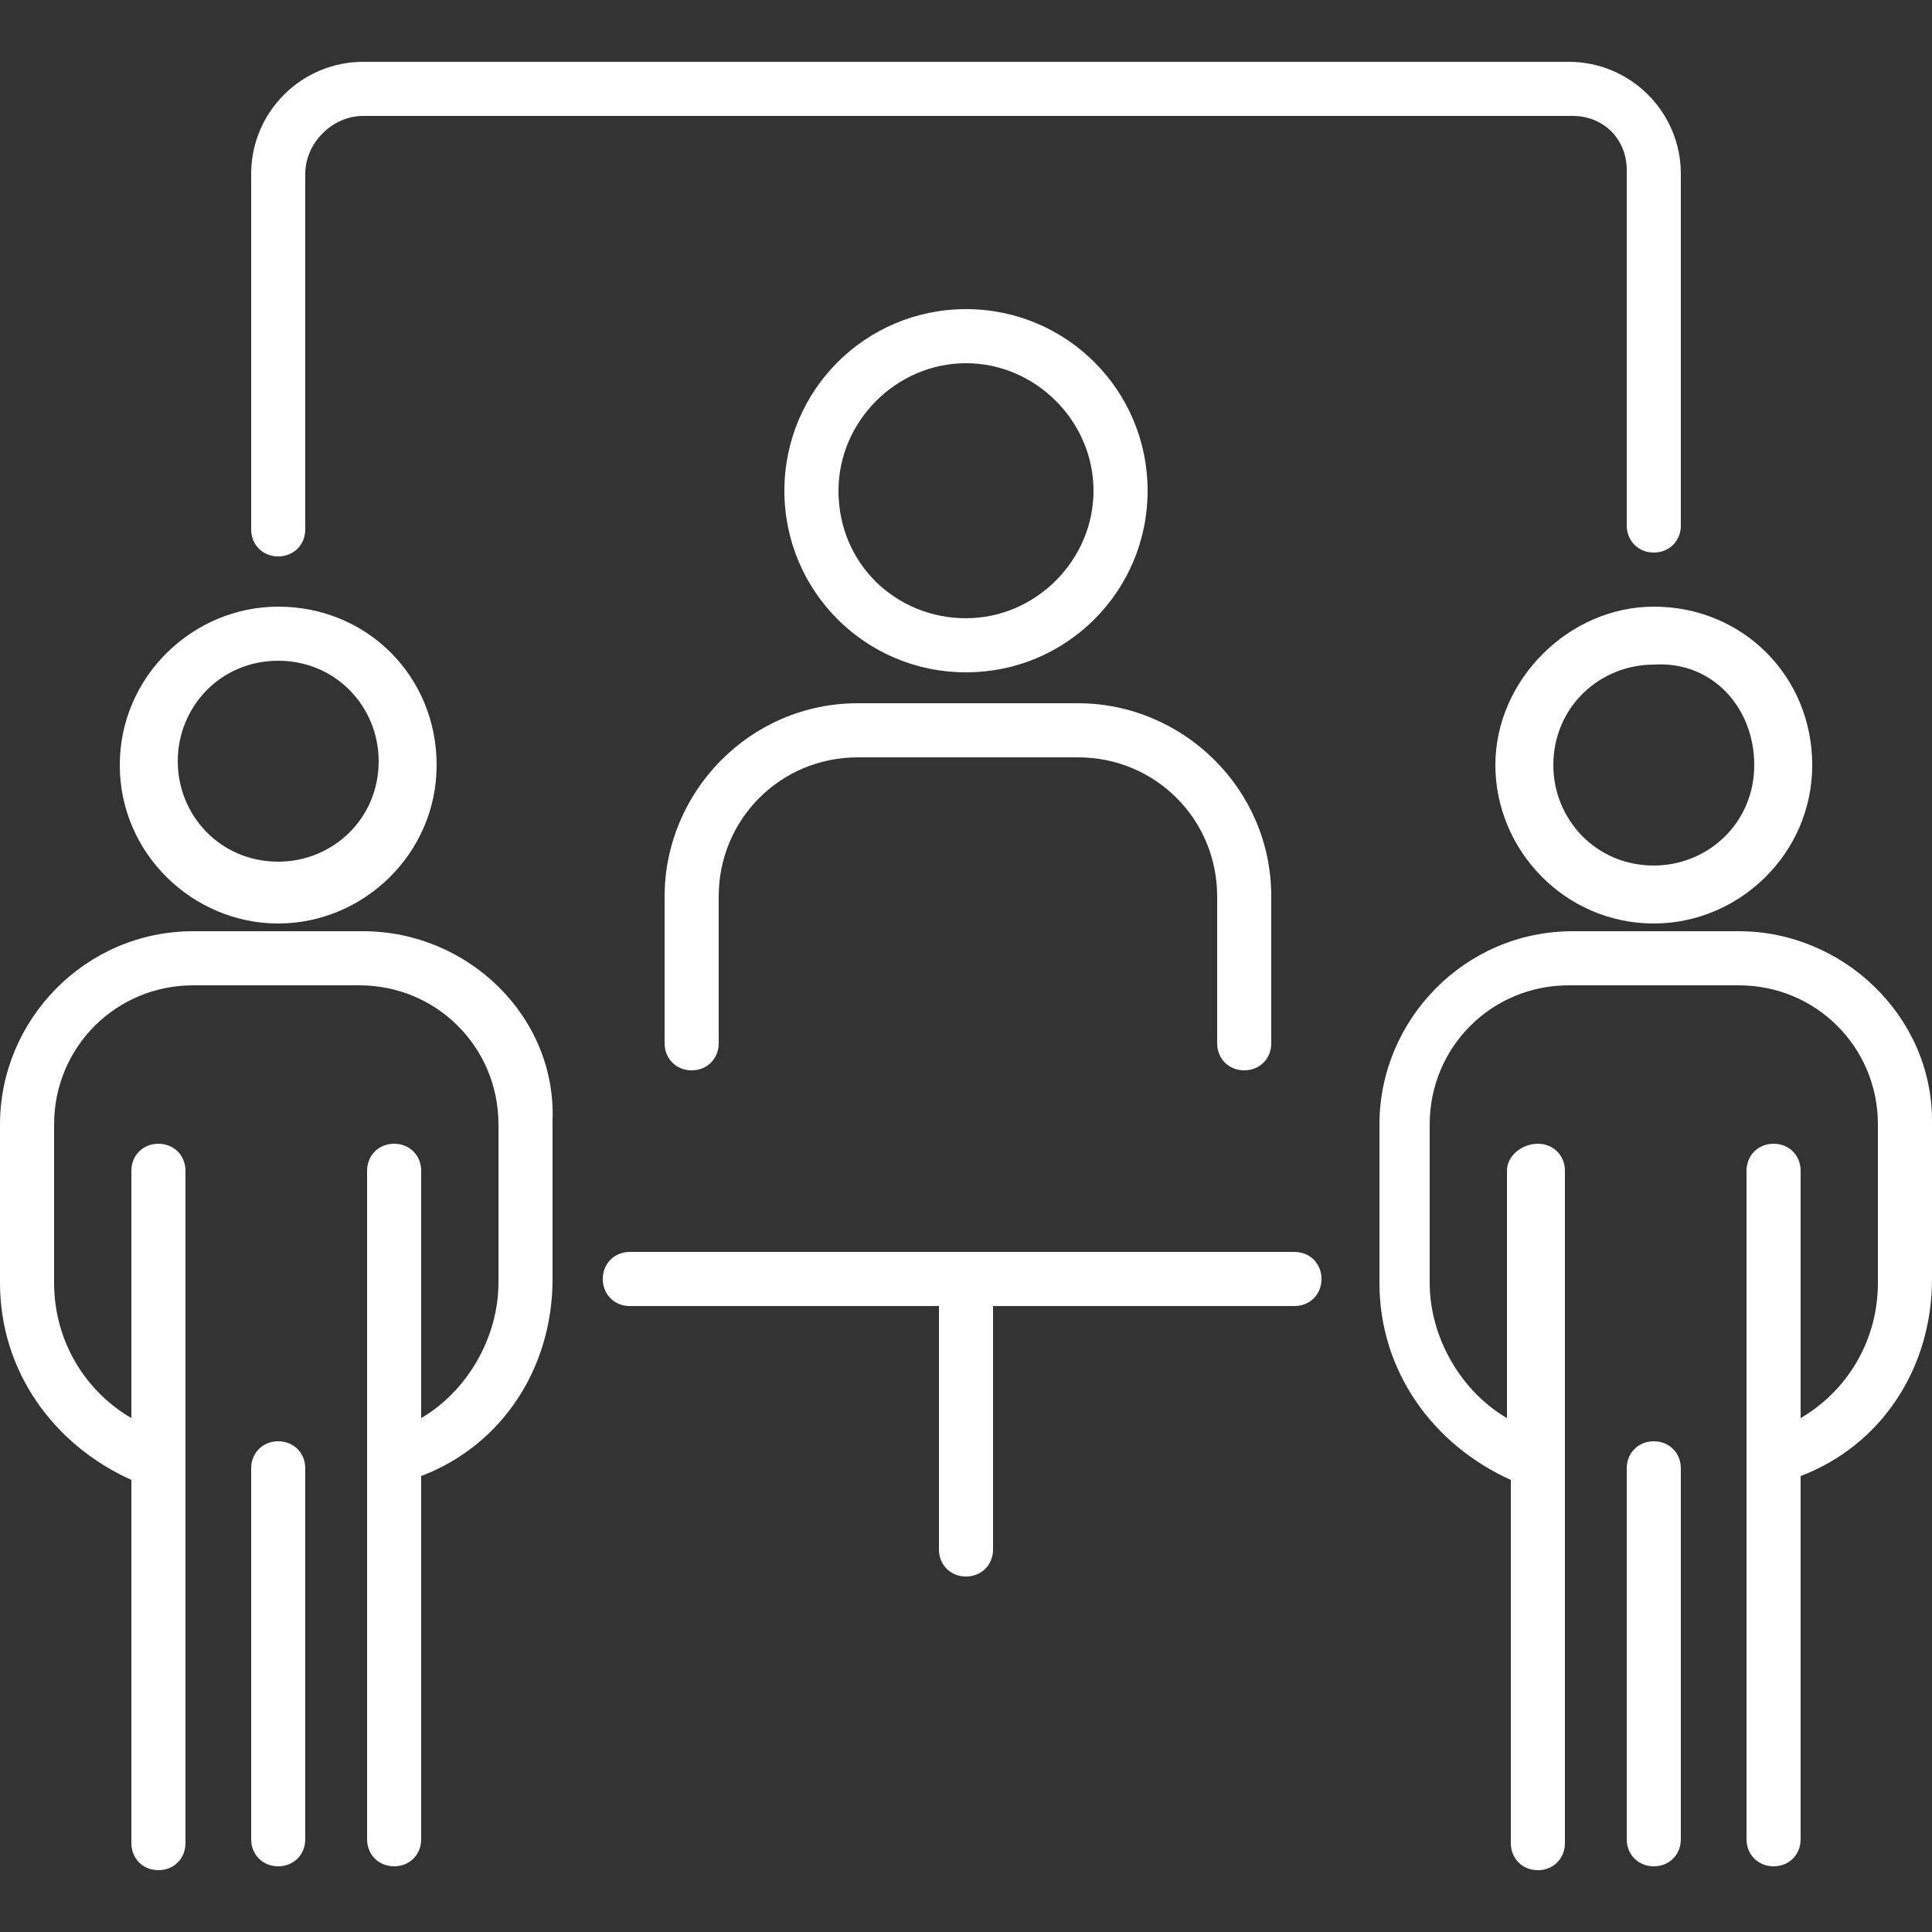
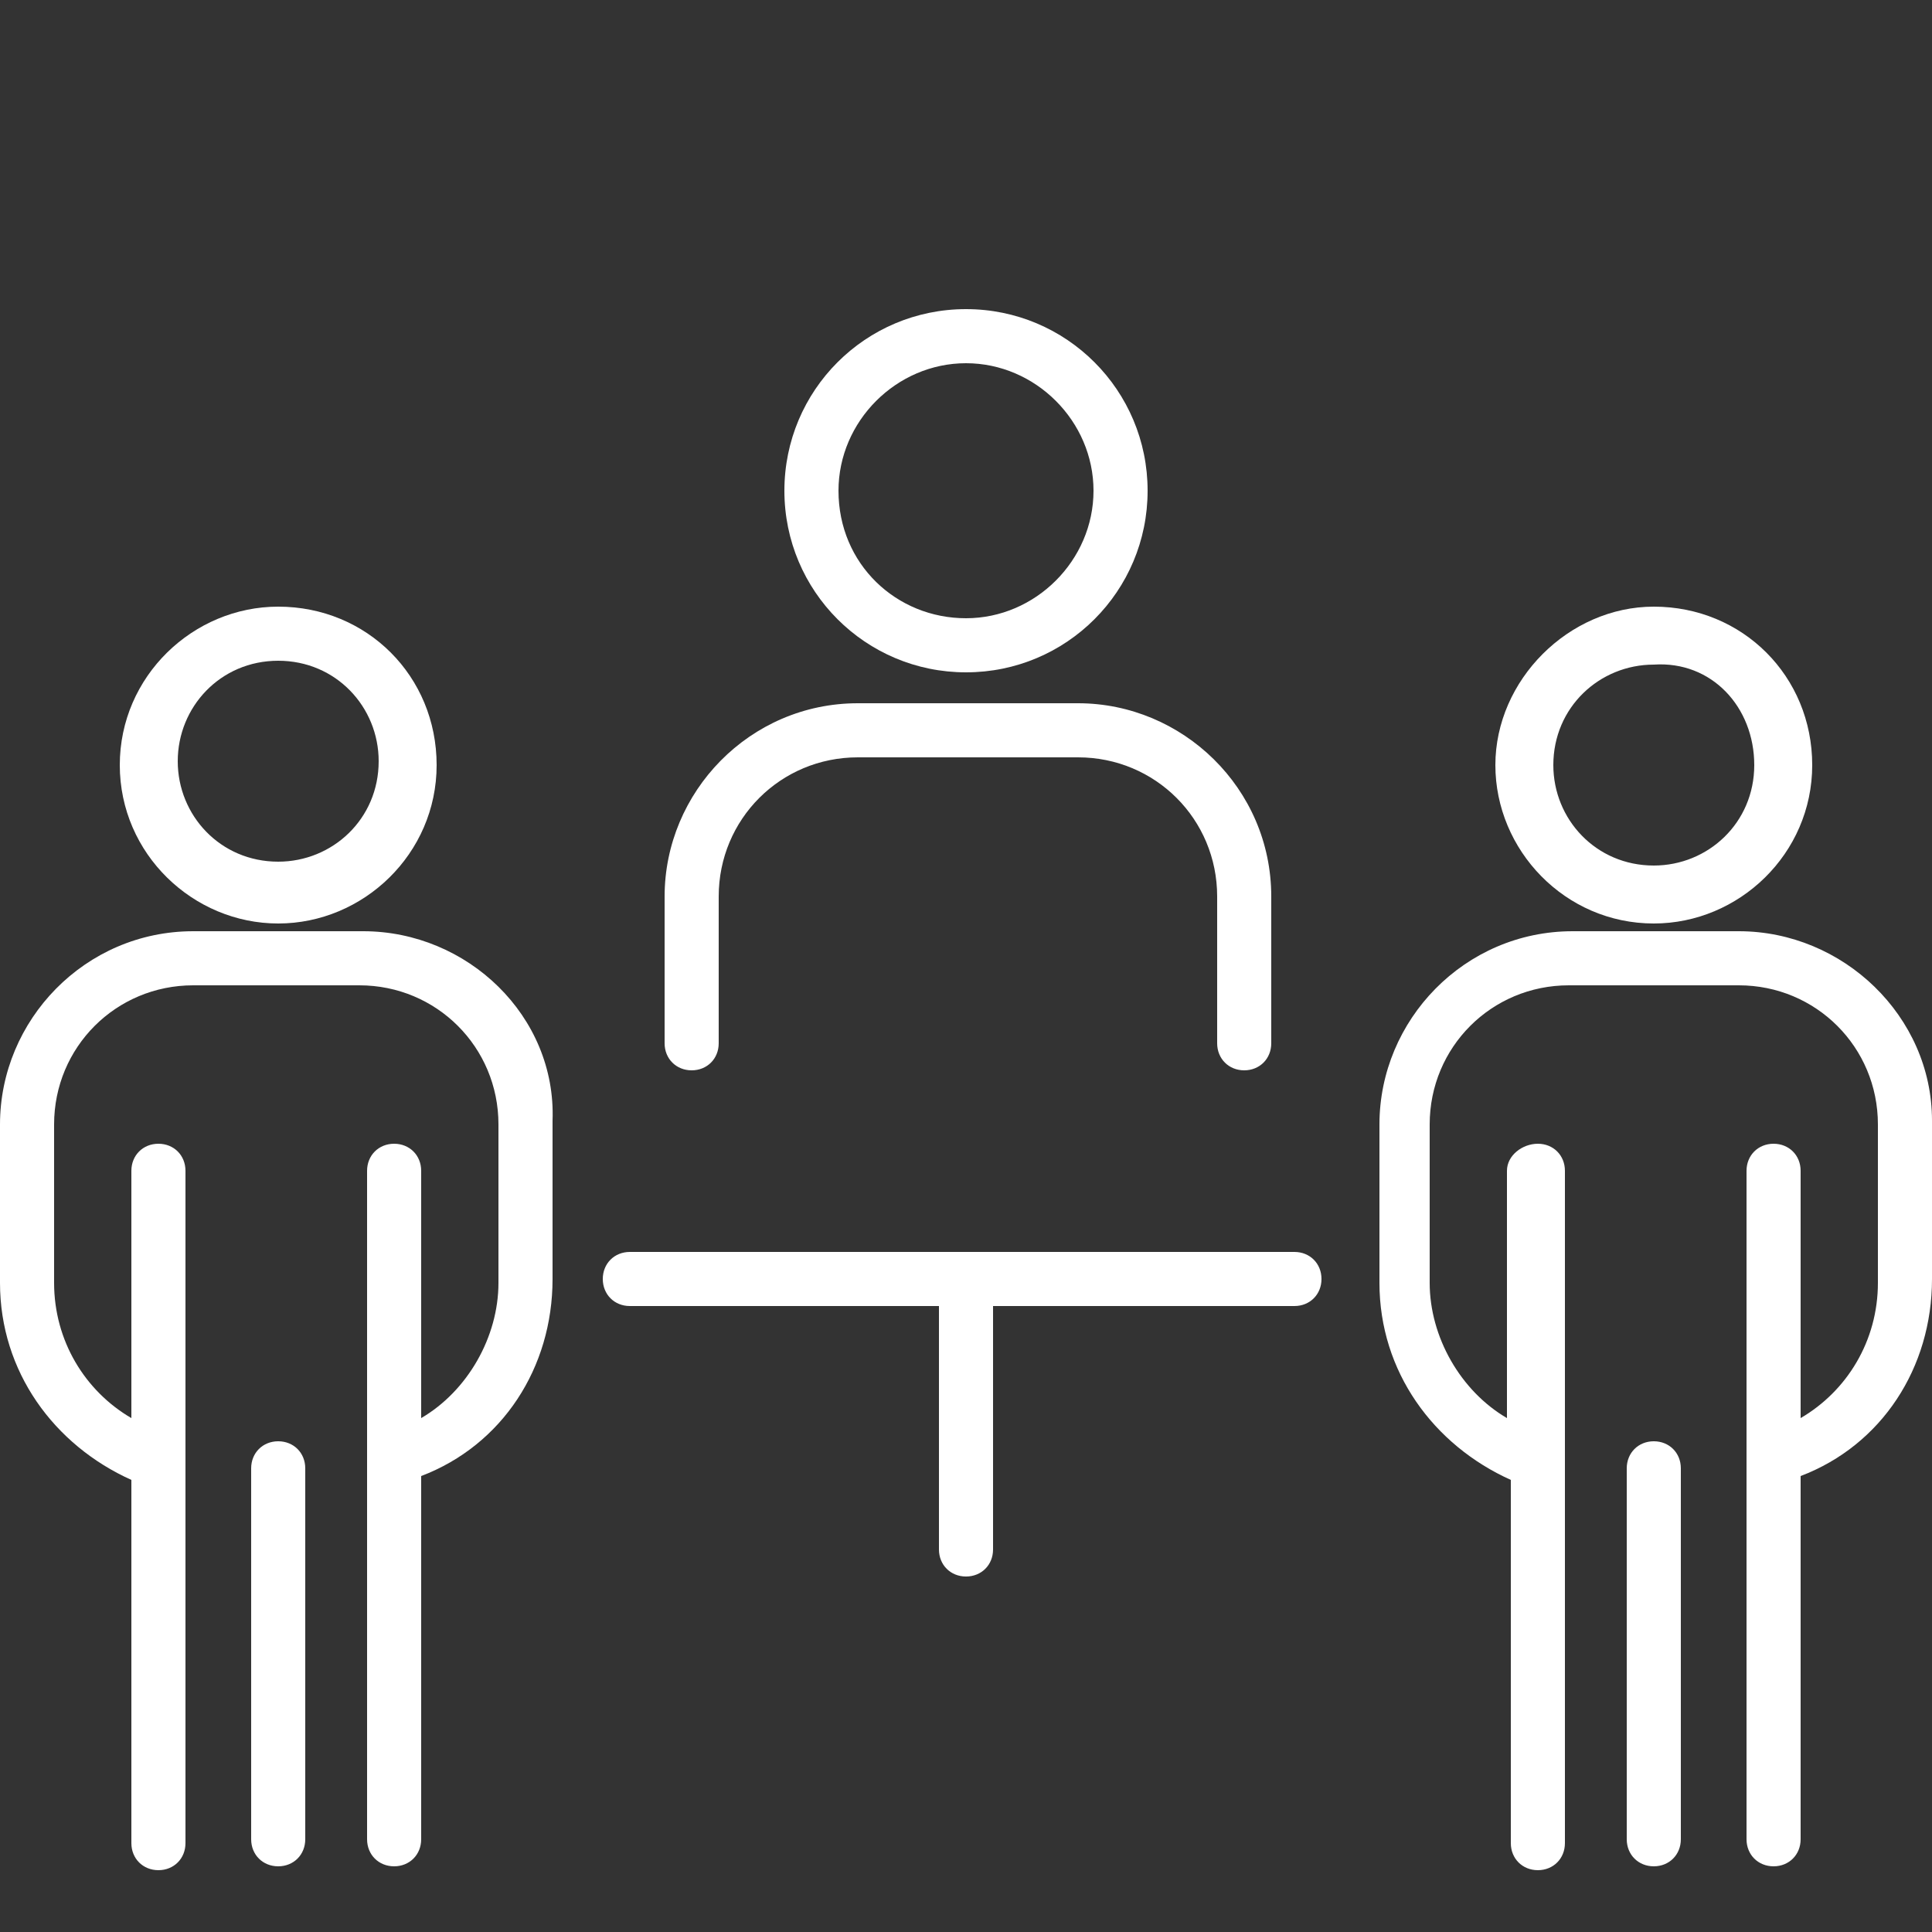
<svg xmlns="http://www.w3.org/2000/svg" version="1.1" id="Layer_1" x="0px" y="0px" viewBox="0 0 50 50" style="enable-background:new 0 0 50 50;" xml:space="preserve">
  <rect x="0" y="0" width="50" height="50" fill="#333333" stroke="none" />
  <style type="text/css">
	.st0{fill:#FFFFFF;}
</style>
  <g>
    <path class="st0" d="M33.5,32.4H16.3c-0.4,0-0.7,0.3-0.7,0.7s0.3,0.7,0.7,0.7h8v6.3c0,0.4,0.3,0.7,0.7,0.7s0.7-0.3,0.7-0.7v-6.3   h7.8c0.4,0,0.7-0.3,0.7-0.7S33.9,32.4,33.5,32.4z" />
-     <path class="st0" d="M7.2,14.4c0.4,0,0.7-0.3,0.7-0.7V4.5C7.9,3.7,8.6,3,9.4,3h31.3c0.8,0,1.4,0.6,1.4,1.4v9.2   c0,0.4,0.3,0.7,0.7,0.7c0.4,0,0.7-0.3,0.7-0.7V4.5c0-1.6-1.3-2.9-2.9-2.9H9.4c-1.6,0-2.9,1.3-2.9,2.9v9.2   C6.5,14.1,6.8,14.4,7.2,14.4z" />
    <path class="st0" d="M29.7,12.7c0-2.6-2.1-4.7-4.7-4.7s-4.7,2.1-4.7,4.7s2.1,4.7,4.7,4.7S29.7,15.3,29.7,12.7z M21.7,12.7   c0-1.8,1.5-3.3,3.3-3.3s3.3,1.5,3.3,3.3S26.8,16,25,16S21.7,14.6,21.7,12.7z" />
    <path class="st0" d="M32.2,27.7c0.4,0,0.7-0.3,0.7-0.7v-3.8c0-2.8-2.3-5-5-5h-5.7c-2.8,0-5,2.3-5,5V27c0,0.4,0.3,0.7,0.7,0.7   c0.4,0,0.7-0.3,0.7-0.7v-3.8c0-2,1.6-3.6,3.6-3.6h5.7c2,0,3.6,1.6,3.6,3.6V27C31.5,27.4,31.8,27.7,32.2,27.7z" />
    <path class="st0" d="M7.2,23.9c2.2,0,4.1-1.8,4.1-4.1s-1.8-4.1-4.1-4.1c-2.2,0-4.1,1.8-4.1,4.1S5,23.9,7.2,23.9z M7.2,17.1   c1.5,0,2.6,1.2,2.6,2.6c0,1.5-1.2,2.6-2.6,2.6c-1.5,0-2.6-1.2-2.6-2.6C4.6,18.3,5.7,17.1,7.2,17.1z" />
    <path class="st0" d="M9.4,24.1H5c-2.8,0-5,2.3-5,5v4.1c0,2.3,1.4,4.2,3.4,5.1v9.4c0,0.4,0.3,0.7,0.7,0.7c0.4,0,0.7-0.3,0.7-0.7   V30.3c0-0.4-0.3-0.7-0.7-0.7c-0.4,0-0.7,0.3-0.7,0.7v6.4c-1.2-0.7-2-2-2-3.5v-4.1c0-2,1.6-3.6,3.6-3.6h4.3c2,0,3.6,1.6,3.6,3.6v4.1   c0,1.4-0.8,2.8-2,3.5v-6.4c0-0.4-0.3-0.7-0.7-0.7s-0.7,0.3-0.7,0.7v17.3c0,0.4,0.3,0.7,0.7,0.7s0.7-0.3,0.7-0.7v-9.4   c2.1-0.8,3.4-2.8,3.4-5.1v-4.1C14.4,26.3,12.1,24.1,9.4,24.1z" />
    <path class="st0" d="M7.2,37.3c-0.4,0-0.7,0.3-0.7,0.7v9.6c0,0.4,0.3,0.7,0.7,0.7c0.4,0,0.7-0.3,0.7-0.7V38   C7.9,37.6,7.6,37.3,7.2,37.3z" />
    <path class="st0" d="M38.7,19.8c0,2.2,1.8,4.1,4.1,4.1c2.2,0,4.1-1.8,4.1-4.1s-1.8-4.1-4.1-4.1C40.6,15.7,38.7,17.6,38.7,19.8z    M45.4,19.8c0,1.5-1.2,2.6-2.6,2.6c-1.5,0-2.6-1.2-2.6-2.6c0-1.5,1.2-2.6,2.6-2.6C44.3,17.1,45.4,18.3,45.4,19.8z" />
    <path class="st0" d="M45,24.1h-4.3c-2.8,0-5,2.3-5,5v4.1c0,2.3,1.4,4.2,3.4,5.1v9.4c0,0.4,0.3,0.7,0.7,0.7s0.7-0.3,0.7-0.7V30.3   c0-0.4-0.3-0.7-0.7-0.7S39,29.9,39,30.3v6.4c-1.2-0.7-2-2.1-2-3.5v-4.1c0-2,1.6-3.6,3.6-3.6H45c2,0,3.6,1.6,3.6,3.6v4.1   c0,1.5-0.8,2.8-2,3.5v-6.4c0-0.4-0.3-0.7-0.7-0.7c-0.4,0-0.7,0.3-0.7,0.7v17.3c0,0.4,0.3,0.7,0.7,0.7c0.4,0,0.7-0.3,0.7-0.7v-9.4   c2.1-0.8,3.4-2.8,3.4-5.1v-4.1C50,26.3,47.7,24.1,45,24.1z" />
    <path class="st0" d="M42.8,37.3c-0.4,0-0.7,0.3-0.7,0.7v9.6c0,0.4,0.3,0.7,0.7,0.7c0.4,0,0.7-0.3,0.7-0.7V38   C43.5,37.6,43.2,37.3,42.8,37.3z" />
  </g>
</svg>